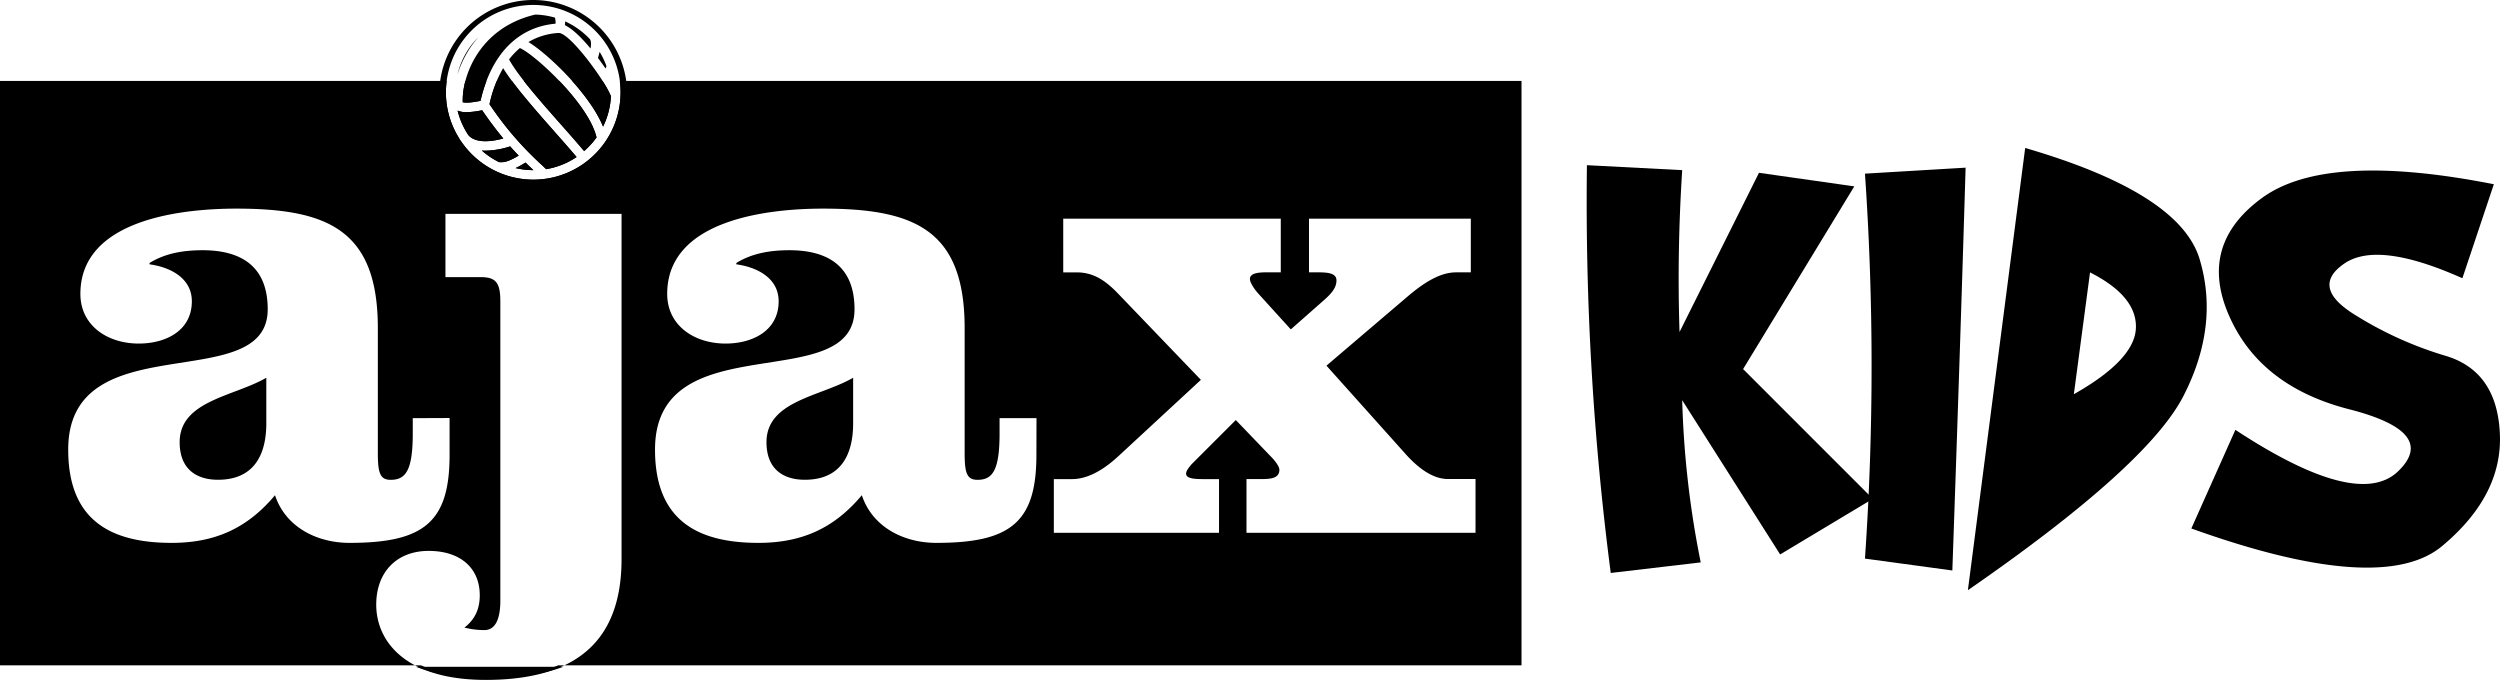
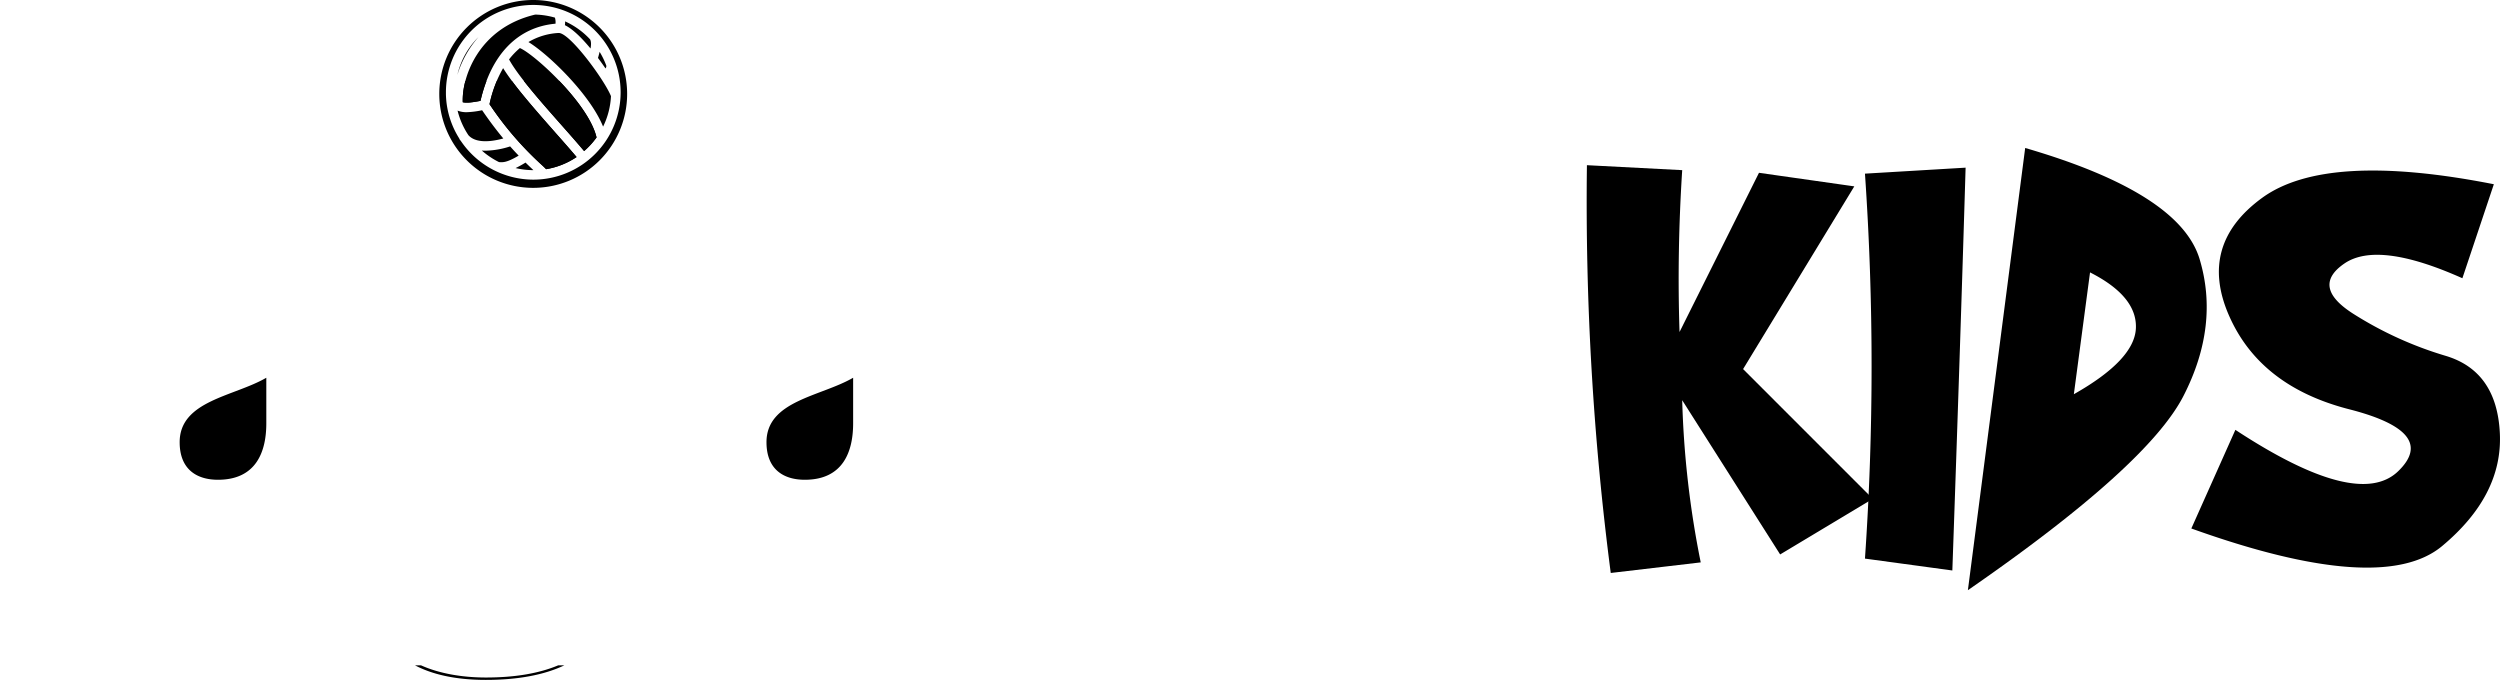
<svg xmlns="http://www.w3.org/2000/svg" viewBox="0 0 1566.4 426">
  <path d="M289.94 64.06c2.38.54 5.51.19 11.12-.86 6.69-29.14 23.33-46.24 47-48.36a10 10 0 00-.37-3.8 49 49 0 00-12.32-1.91c-36.14 8.55-46.08 40.01-45.43 54.93zm90-22.76a48.56 48.56 0 00-4.25-8.84c-.28 1.25-.59 2.37-.85 3.27-.06.2-.12.39-.17.57 1.66 2.21 3.25 4.44 4.73 6.6a3.29 3.29 0 00.54-1.6zM370 30.4c.38-2 .52-4.23-.27-5.73a48.87 48.87 0 00-15.66-11.27 13.52 13.52 0 01-.12 2.38c4.8 2.29 10.59 8 16.05 14.62zm-54.64 56.36c-4.1-4.94-8.55-10.76-13.28-17.69a54.65 54.65 0 01-9.71 1.23 14.85 14.85 0 01-5.67-1 48.4 48.4 0 006.79 15.4c3.74 4.22 11.37 4.92 21.87 2.06zm-28.78-39.89a64.44 64.44 0 0113.17-23.61 48.65 48.65 0 00-13.17 23.61z" />
  <path d="M350 20.66a41.35 41.35 0 00-18.9 5.68c13 8 38.75 33.07 46.77 53a48.43 48.43 0 004.94-19.09C378.85 50.29 357 20.42 350 20.66z" />
  <path d="M325.75 30.11a46.22 46.22 0 00-6.8 7.11c5.59 10.32 20.26 26.91 33.29 41.64 5.07 5.73 9.88 11.18 13.75 15.8a49 49 0 007.78-8.55c-4.92-21.18-38.97-52.17-48.02-56z" />
  <path d="M334.07 0a58.85 58.85 0 1058.87 58.85A58.85 58.85 0 00334.07 0zm0 112.56a54.92 54.92 0 01-45.3-24.22 12.32 12.32 0 01-1-1.37l.08-.06a54 54 0 01-8.45-27.83v-1.23a54.73 54.73 0 1154.75 54.71h-.08z" />
  <path d="M319.63 91.73a52.51 52.51 0 01-15.36 2.68 18.72 18.72 0 01-2.4-.1 49.31 49.31 0 0010.82 7.27h.22c2.21.16 4.7.3 12.07-4.08q-2.55-2.62-5.35-5.77zm3.42 13.58a48.56 48.56 0 0011 1.29h.16c-1.51-1.43-3.16-3-4.94-4.74a61.84 61.84 0 01-6.22 3.45zm-7.81-62.62a76.53 76.53 0 00-8.49 22.39.27.27 0 01-.05.19A206.63 206.63 0 00339.06 103c1.12 1 2.15 2 3.12 3a48.4 48.4 0 0019.08-7.61c-3.79-4.52-8.51-9.87-13.49-15.49C335.58 69 322 53.63 315.24 42.69zM112.57 277.06c0 17.24 10.94 23.54 24 23.54 24 0 30.29-17.66 30.29-35.32v-28.6c-20.22 11.77-54.29 14.32-54.29 40.38zm367.68 0c0 17.24 10.93 23.54 24 23.54 24 0 30.29-17.66 30.29-35.32v-28.6c-20.21 11.77-54.29 14.32-54.29 40.38z" />
  <path d="M306.75 65.08a.27.27 0 01-.05.19A206.63 206.63 0 00339.06 103c1.12 1 2.15 2 3.12 3a48.4 48.4 0 0019.08-7.61c-3.79-4.52-8.51-9.87-13.49-15.49-9.44-10.69-19.73-22.33-27-32.12h-9.49a84.27 84.27 0 00-4.53 14.3zm45.49 13.78c5.07 5.73 9.88 11.18 13.75 15.8a49 49 0 007.78-8.55c-2.53-10.89-12.77-24.37-23.33-35.42h-22.21c6.85 8.76 15.77 18.84 24.01 28.17zm-62.3-14.8c2.38.54 5.51.19 11.12-.86a94.22 94.22 0 013.76-12.51H291.6a45.75 45.75 0 00-1.66 13.37z" />
-   <path d="M388.31 50.69a54.63 54.63 0 01-99.54 37.65 12.32 12.32 0 01-1-1.37l.08-.06a54 54 0 01-8.45-27.83v-1.23a55.33 55.33 0 01.49-7.16H0v366.17h260c-17.33-9.16-24.27-23.89-24.27-38 0-20.47 12.91-33.69 32.87-33.69 19.76 0 32 10.66 32 27.82 0 8.64-3.08 15.19-9.6 20.22a50.13 50.13 0 0012.49 1.58c8.3 0 10-10 10-18.43V188.73c0-11.56-2.83-15.08-12.14-15.08H279.1V134h110.34v216.23c0 33.18-11.79 55.25-35.78 66.63h599.66V50.69zM281.69 261.91v23.14c0 42.05-16 55.09-62.68 55.09-20.19 0-40-9.67-46.7-29.86-17.25 20.61-37.44 29.86-64.78 29.86-40 0-64.79-15.56-64.79-58.45 0-79.5 125-32.81 125-87.91 0-27.76-17.67-37-40.81-37-11.36 0-23.14 1.69-33.23 8v.84c12.62 1.68 26.5 8.41 26.5 23.14 0 18.5-16.4 26.5-33.23 26.5-19.78 0-36.6-11.37-36.6-31.13 0-46.68 63.52-53.42 97.6-53.42 57.63 0 88.77 13.47 88.77 74.87v78.23c0 12.19 1.26 16.83 8 16.83 9.26 0 13.88-5.47 13.88-29V262zm367.68 23.14c0 42.05-16 55.09-62.68 55.09-20.19 0-40-9.67-46.7-29.86-17.25 20.61-37.45 29.86-64.79 29.86-40 0-64.79-15.56-64.79-58.45 0-79.5 125-32.81 125-87.91 0-27.76-17.67-37-40.81-37-11.36 0-23.14 1.69-33.24 8v.84c12.63 1.68 26.51 8.41 26.51 23.14 0 18.5-16.41 26.5-33.23 26.5-19.78 0-36.6-11.37-36.6-31.13 0-46.68 63.52-53.42 97.6-53.42 57.63 0 88.77 13.47 88.77 74.87v78.23c0 12.19 1.25 16.83 8 16.83 9.26 0 13.88-5.47 13.88-29V262h23.14zm275.13 48.79H781v-33.66h8.83c6.31 0 11.78-.41 11.78-5.88 0-2.1-2.94-5.88-5.47-8.4l-21.84-22.72-27.76 27.75c-2.1 2.54-3.37 4.21-3.37 5.9 0 2.94 5.05 3.36 10.52 3.36h10.1v33.66h-103.5v-33.66h11.36c8.83 0 18.52-4.62 29-14.29l51.78-47.9-51.33-53.46c-8-8.41-15.57-13.88-26.5-13.88h-8.42V137h136.3v33.63h-8.82c-5 0-10.51.42-10.51 4.21 0 2.1 2.52 5.88 4.62 8.41l21 23.13 21.46-18.92c4.63-4.21 7.15-7.58 7.15-11.78 0-5.05-6.73-5.05-13-5.05h-4.21V137h101.38v33.65h-9.25c-9.27 0-18.94 5.48-29.88 14.72l-51.32 43.74L881.16 285c8.42 9.25 17.25 15.14 26.08 15.14h17.26z" />
-   <path d="M315.36 86.76c-4.1-4.94-8.55-10.76-13.28-17.69a54.65 54.65 0 01-9.71 1.23 14.85 14.85 0 01-5.67-1 48.4 48.4 0 006.79 15.4c3.74 4.22 11.37 4.92 21.87 2.06zm-13.49 7.55a49.31 49.31 0 0010.82 7.27h.22c2.21.16 4.7.3 12.07-4.08-1.7-1.76-3.48-3.68-5.35-5.78a52.51 52.51 0 01-15.36 2.68c-.84.01-1.63-.03-2.4-.09zm75.96-14.97a48.43 48.43 0 004.94-19.09 63.35 63.35 0 00-5.24-9.56h-19.07c8.23 9.19 15.68 19.47 19.37 28.65zm-43.76 27.26h.16c-1.51-1.43-3.16-3-4.94-4.74a62.14 62.14 0 01-6.24 3.45 48.67 48.67 0 0011.02 1.29zM304 425.08c18.65 0 35.12-2.27 49-7.29h-92.39c13.79 5.29 29.61 7.29 43.39 7.29z" />
  <path d="M304.4 424.5c-14.14 0-28.71-2.28-40.64-7.64H260c10.62 5.61 25.13 9.14 44.37 9.14q30 0 49.25-9.14h-3.85q-18.22 7.65-45.37 7.64zM1054 106.61q-3.32 51.65-1.67 101.41l49.78-99.75 59.72 8.5-69.68 114.48 81.29 81.29-58.07 34.85-61.37-96.64a591.7 591.7 0 0011.61 101.62l-56.38 6.63a1802.4 1802.4 0 01-14.93-255.5z" />
  <path d="M1231.57 105.05q-3.33 111-8.31 252.39l-54.75-7.44a1755.41 1755.41 0 000-241.2zm1.43 264.74l35.9-277.08q96.86 28.2 109.3 69.68t-10 85.45q-22.36 43.96-135.2 121.95zm76.53-199.1L1299.39 247q38.16-21.57 38.88-41.48t-28.71-34.83z" />
  <path d="M1373 331.13l27.6-61.81q76.71 50.4 102 25.93t-30.59-38.79q-55.9-14.29-75.38-58.69t20.63-73.72q40.14-29.34 145.28-8.61l-19.71 58.9q-52.89-23.64-73.93-9.23t5.29 31.32A230.55 230.55 0 001532.5 223q31.95 9.65 33.81 48.53t-36.19 70.62q-38.05 31.7-157.12-11.02z" />
</svg>